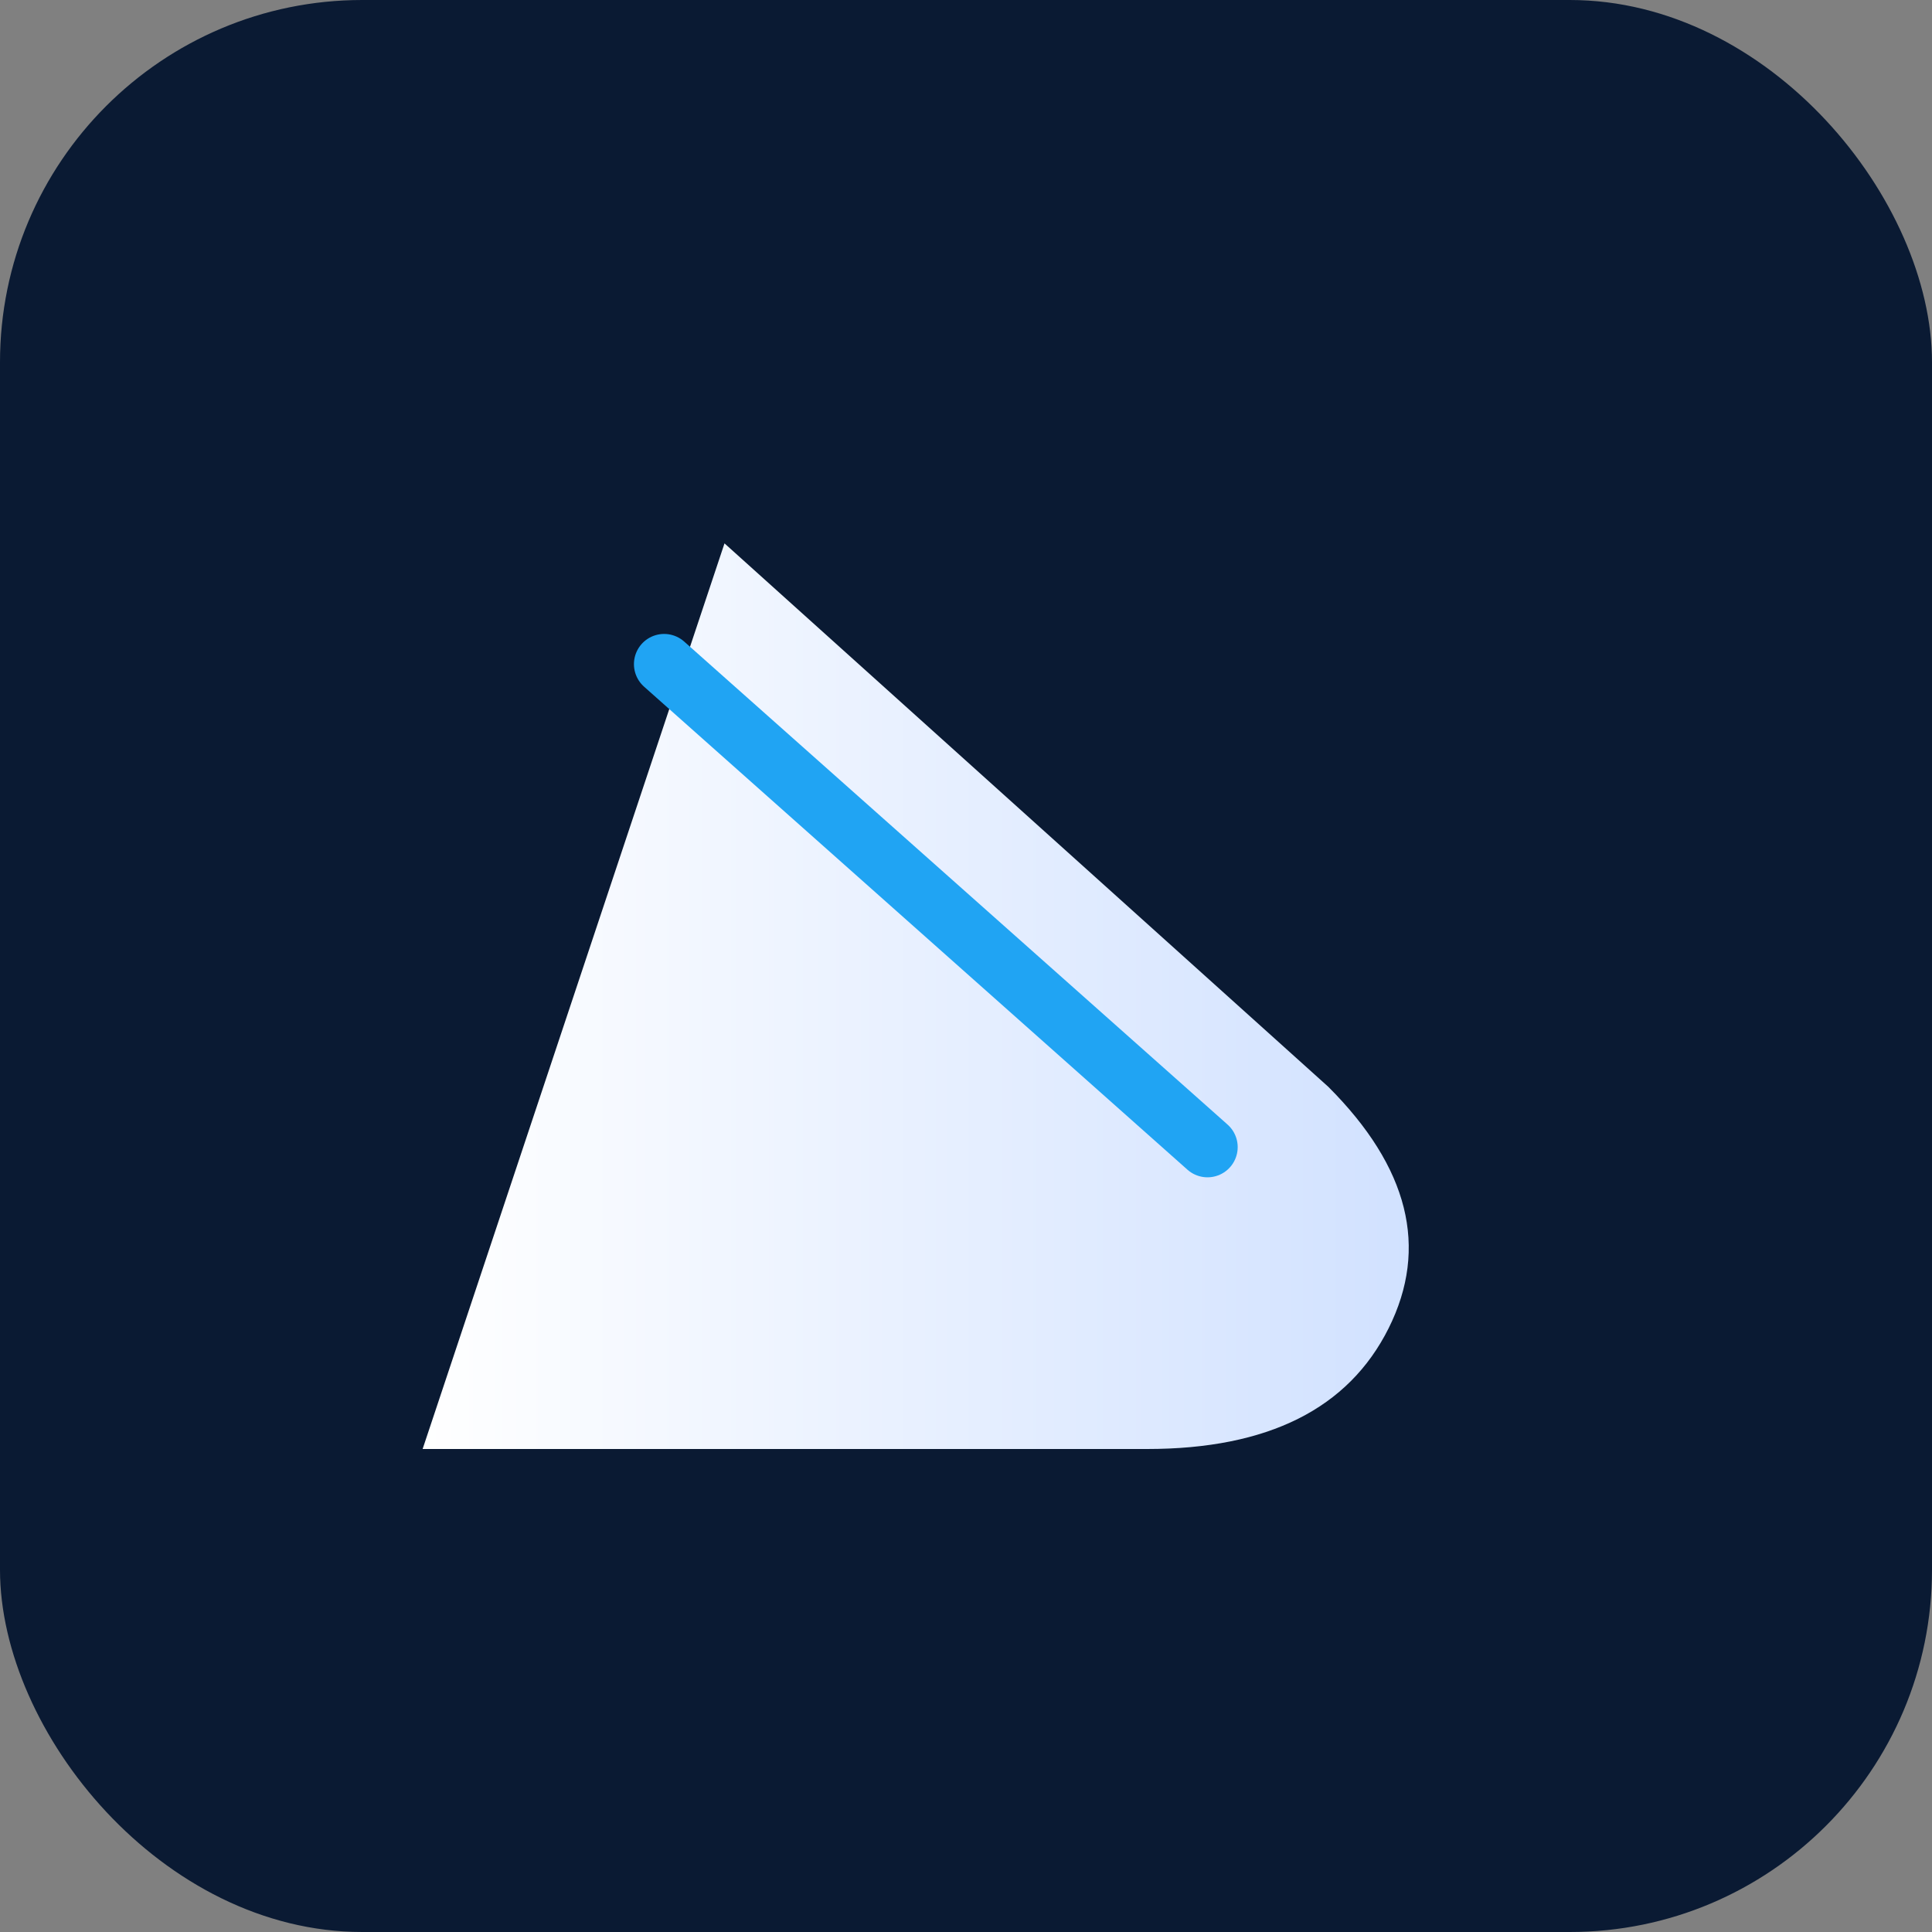
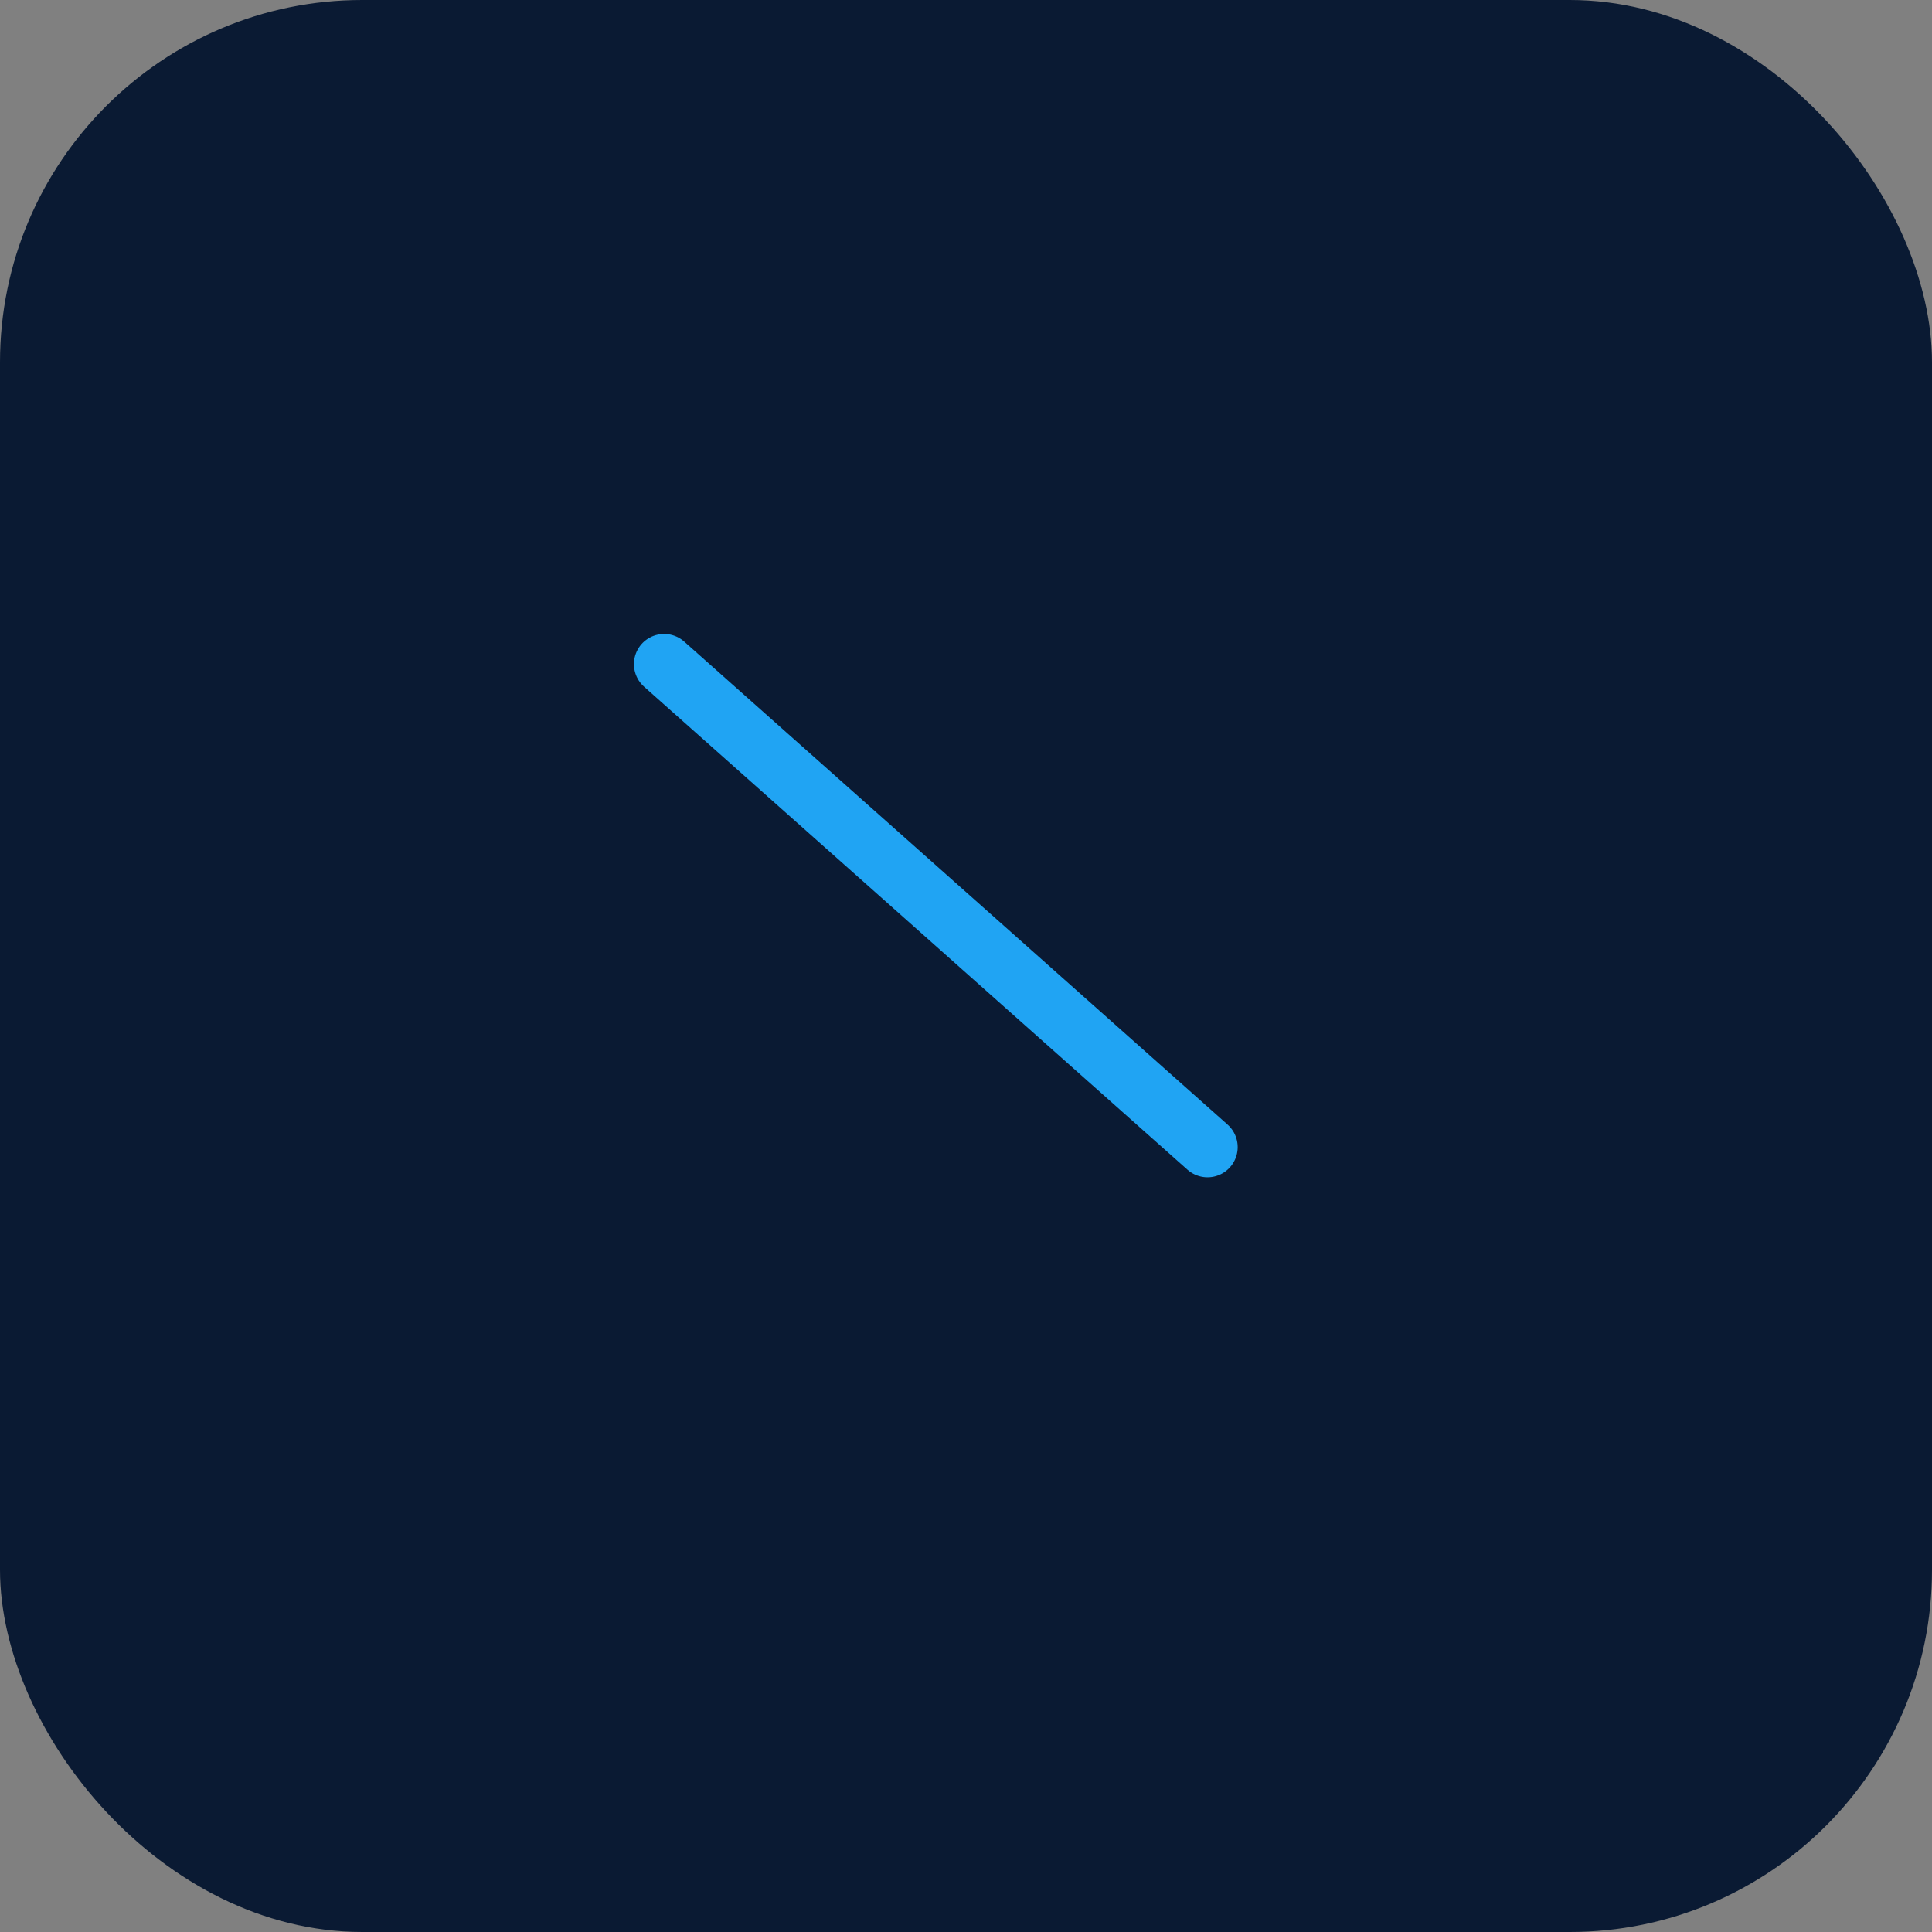
<svg xmlns="http://www.w3.org/2000/svg" width="64" height="64" viewBox="0 0 64 64" role="img" aria-labelledby="title desc">
  <rect x="0" y="0" width="64" height="64" fill="#808080" stroke="none" />
  <title id="title">SegelKinetik Favicon</title>
  <desc id="desc">Rounded-square navy tile with a white gradient sail and a cyan wind vector.</desc>
  <defs>
    <linearGradient id="g" x1="0" y1="0" x2="1" y2="0">
      <stop stop-color="#FFFFFF" />
      <stop offset="1" stop-color="#CFE0FF" />
    </linearGradient>
  </defs>
  <rect width="64" height="64" rx="12" fill="#0A1A33" />
-   <path d="M14 48 L38 48 Q44 48 46 44 Q48 40 44 36 L24 18 Z" fill="url(#g)" />
  <path d="M22 22 L40 38" stroke="#20A4F3" stroke-width="2" fill="none" stroke-linecap="round" />
</svg>